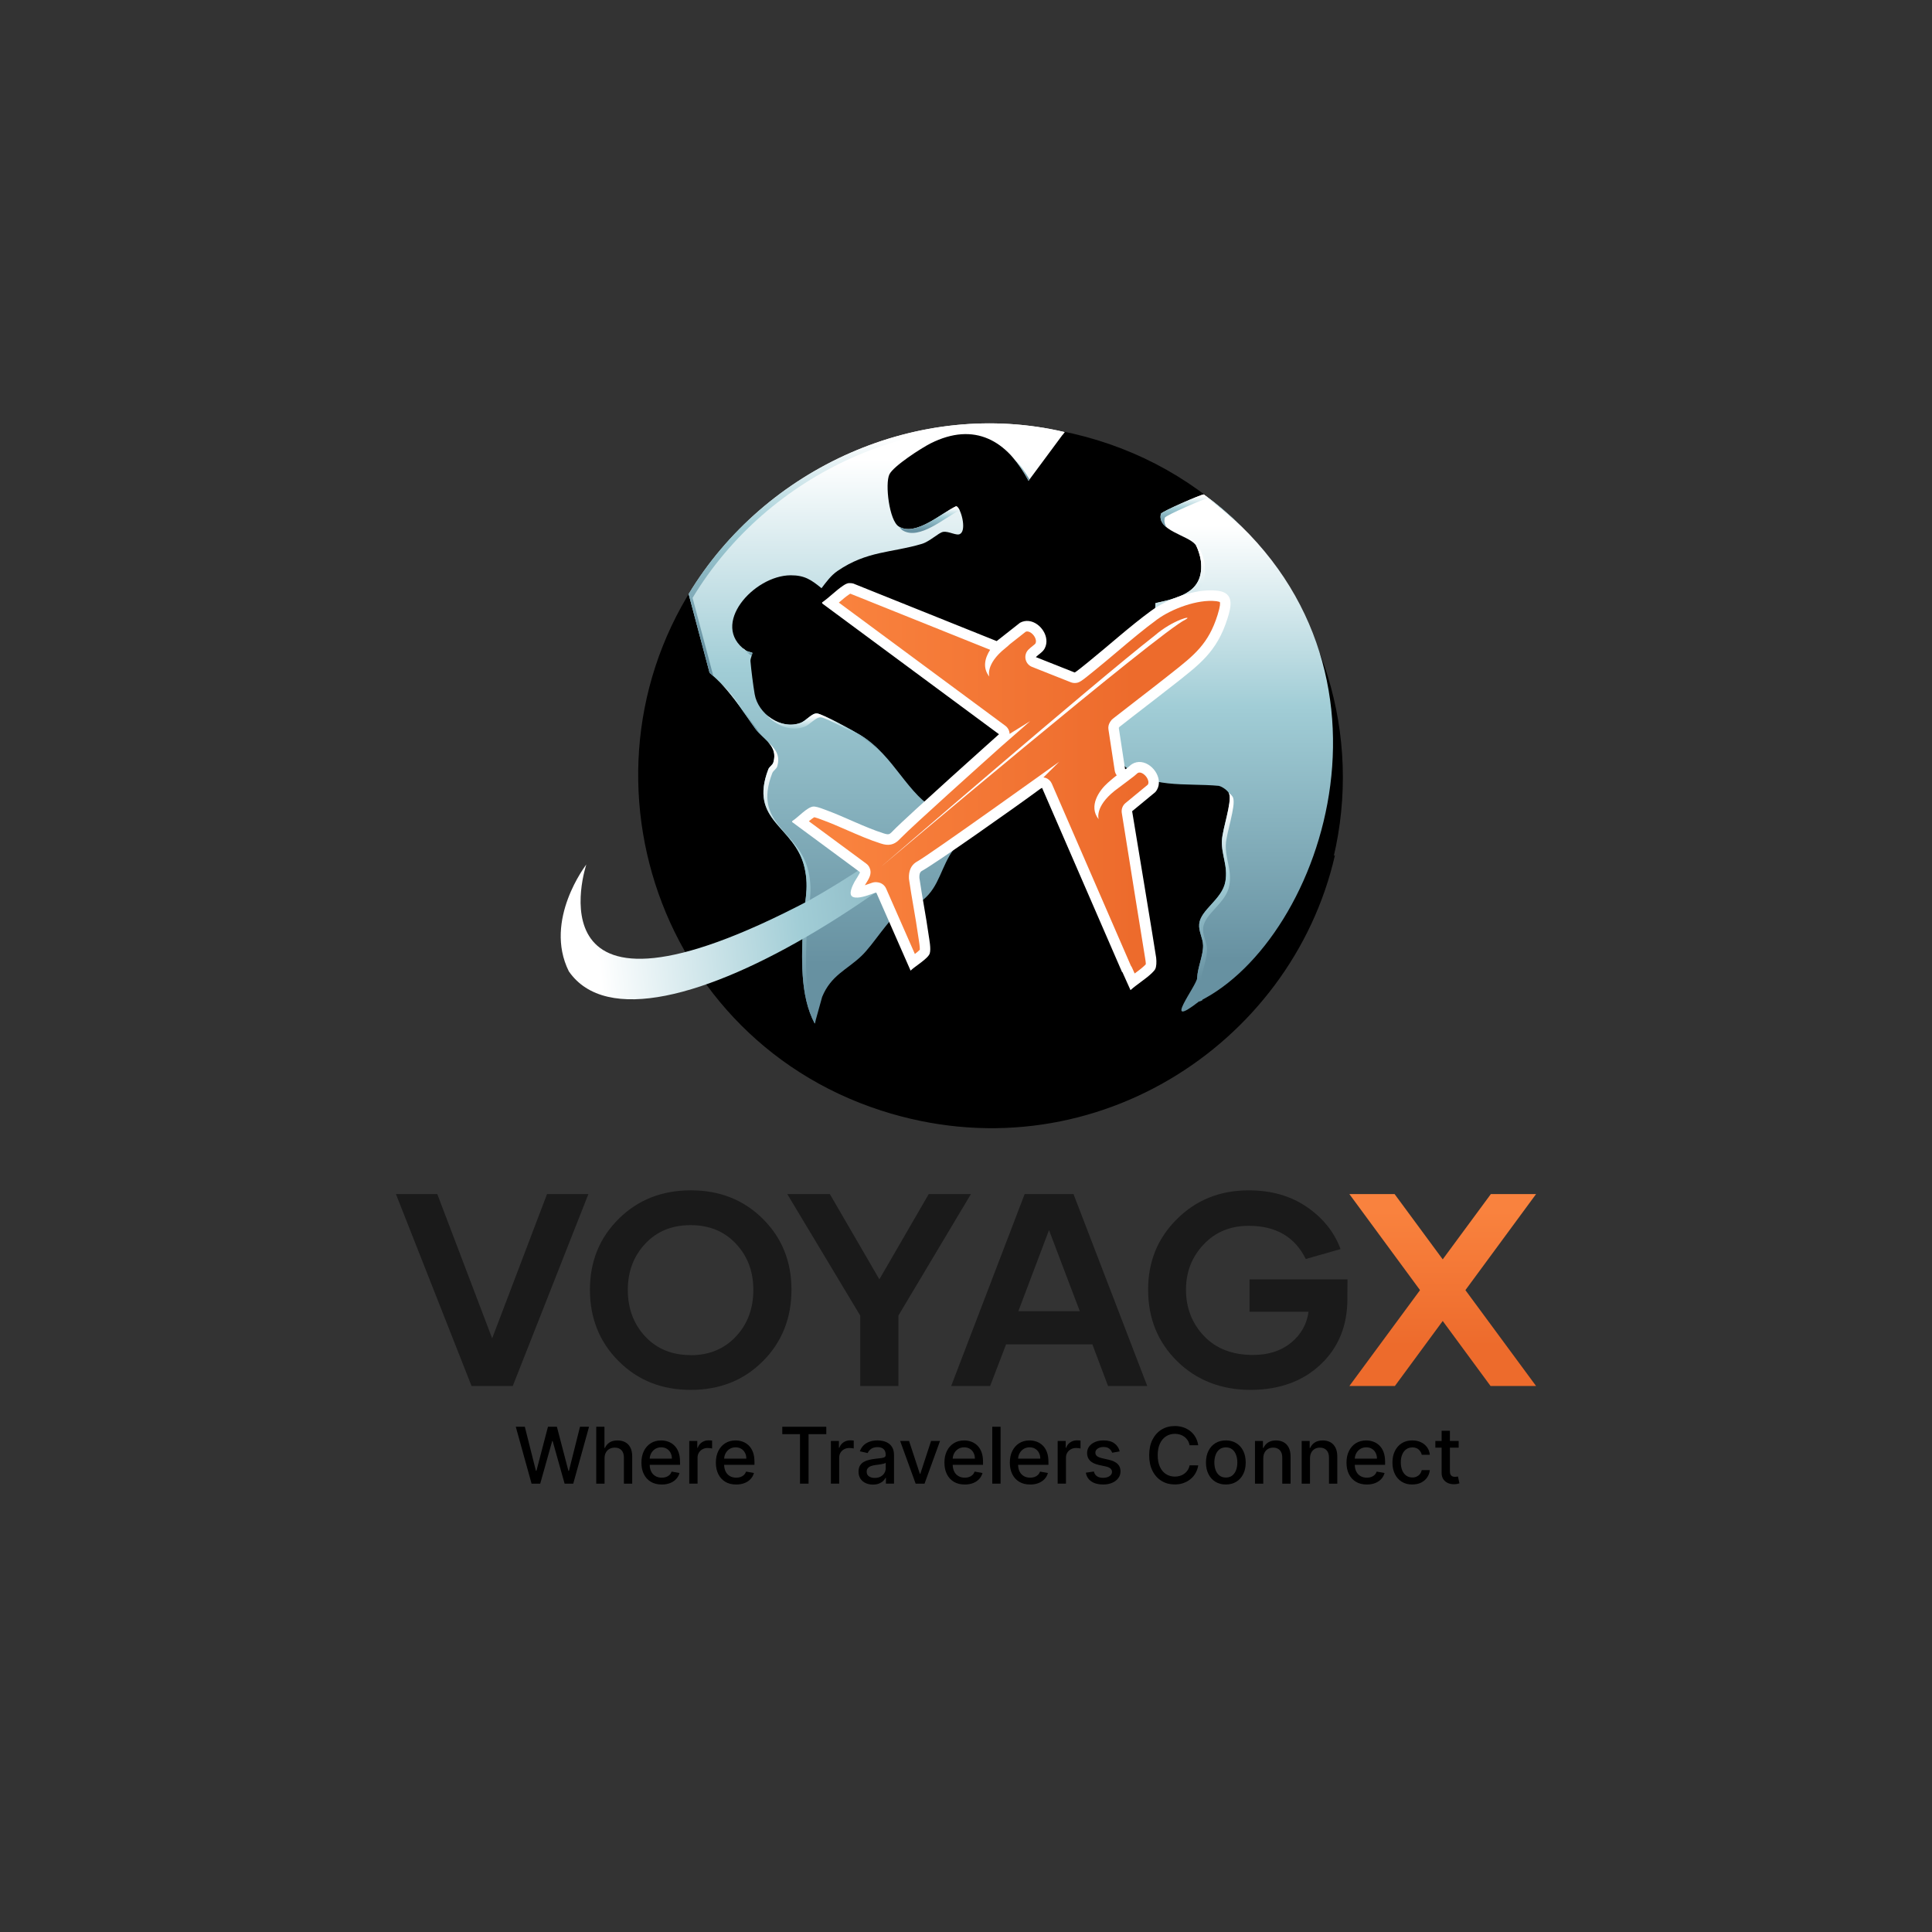
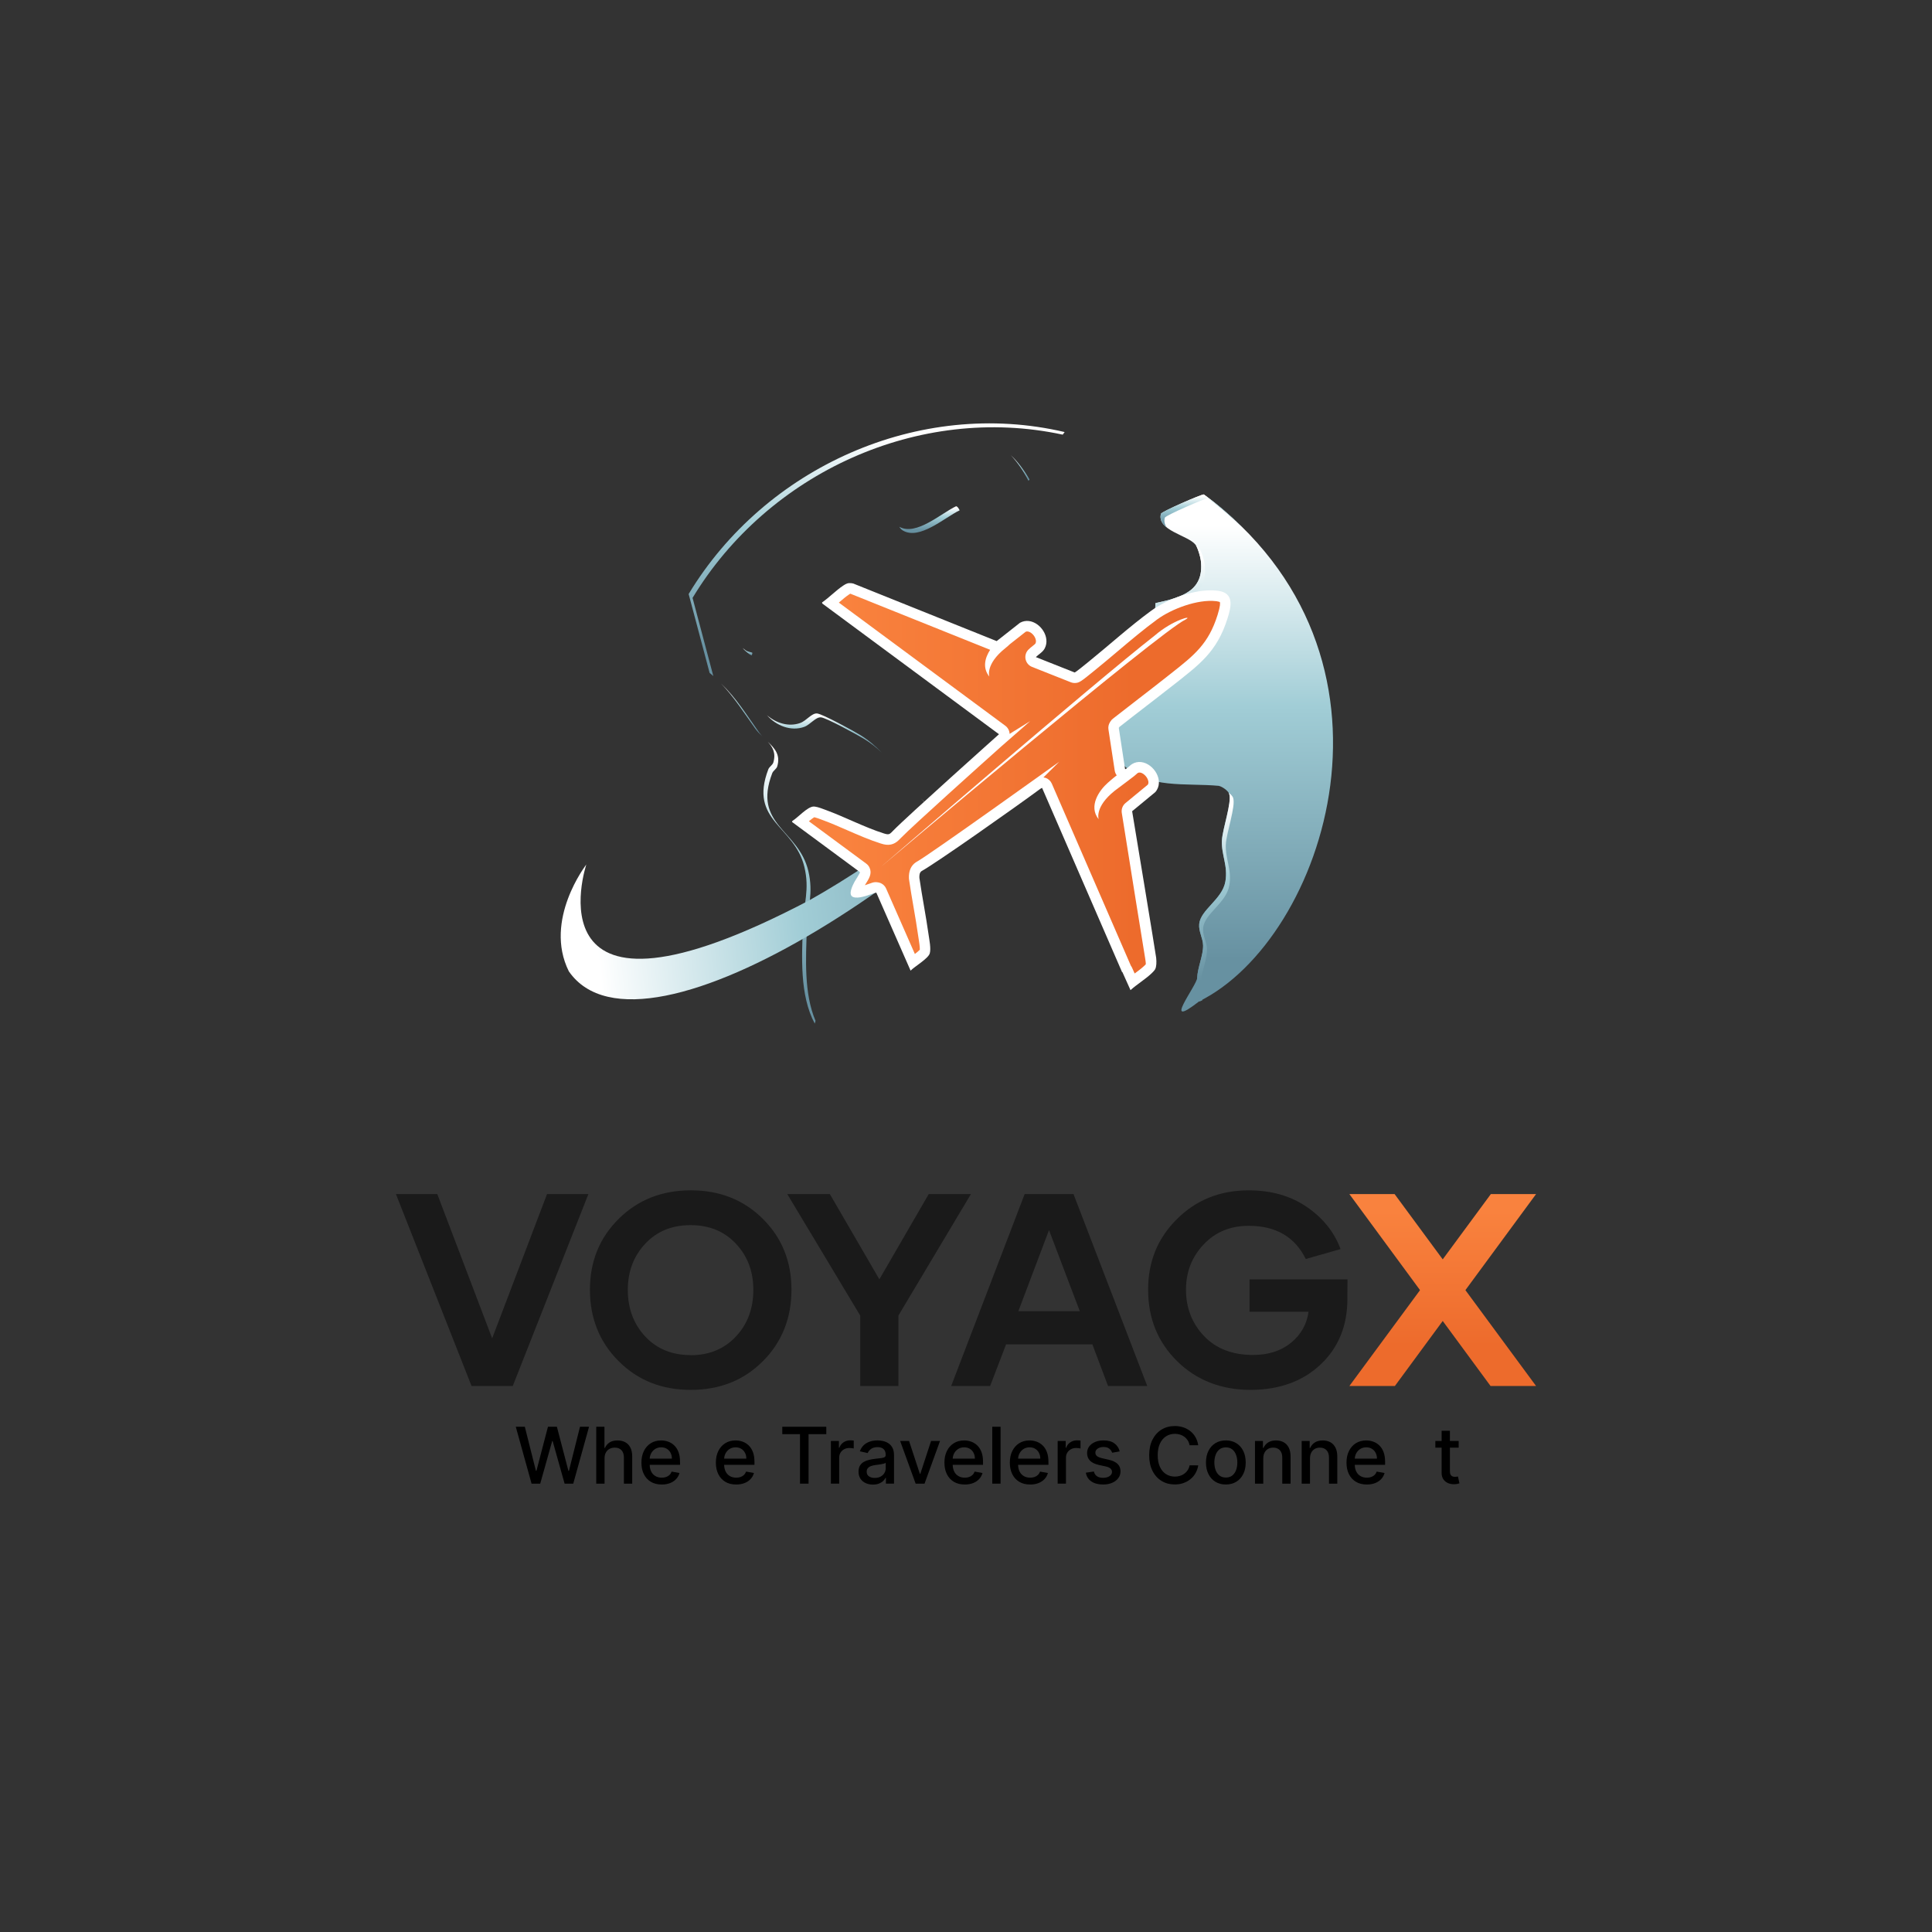
<svg xmlns="http://www.w3.org/2000/svg" xmlns:xlink="http://www.w3.org/1999/xlink" id="Capa_1" viewBox="0 0 1080 1080">
  <rect x="0" y="0" width="1080" height="1080" fill="#333333" stroke="none" />
  <defs id="defs5">
    <linearGradient id="linearGradient52" data-name="Degradado sin nombre 10" x1="683.13" y1="276.39" x2="683.13" y2="565.44" gradientUnits="userSpaceOnUse">
      <stop offset=".06" stop-color="#fff" id="stop50" />
      <stop offset=".41" stop-color="#a1cdd6" id="stop51" />
      <stop offset=".9" stop-color="#6791a1" id="stop52" />
    </linearGradient>
    <style id="style1">      .st0 {        fill: url(#Degradado_sin_nombre_151);      }      .st1 {        fill: url(#Degradado_sin_nombre_1010);      }      .st2 {        fill: #fff;      }      .st3 {        fill: url(#Degradado_sin_nombre_103);      }      .st4 {        fill: url(#Degradado_sin_nombre_102);      }      .st5 {        fill: url(#Degradado_sin_nombre_1011);      }      .st6 {        fill: url(#Degradado_sin_nombre_104);      }      .st7 {        fill: url(#Degradado_sin_nombre_101);      }      .st8 {        fill: url(#Degradado_sin_nombre_105);      }      .st9 {        fill: url(#Degradado_sin_nombre_1013);      }      .st10 {        fill: url(#Degradado_sin_nombre_1012);      }      .st11 {        fill: url(#Degradado_sin_nombre_10);      }      .st12 {        fill: url(#Degradado_sin_nombre_152);      }      .st13 {        fill: url(#Degradado_sin_nombre_106);      }      .st14 {        fill: url(#Degradado_sin_nombre_15);      }      .st15 {        fill: url(#Degradado_sin_nombre_107);      }      .st16 {        fill: url(#Degradado_sin_nombre_108);      }      .st17 {        fill: url(#Degradado_sin_nombre_109);      }    </style>
    <linearGradient id="Degradado_sin_nombre_15" data-name="Degradado sin nombre 15" x1="806.49" y1="667.5" x2="806.49" y2="774.78" gradientUnits="userSpaceOnUse">
      <stop offset=".09" stop-color="#f9823e" id="stop1" />
      <stop offset=".79" stop-color="#ed6b2c" id="stop2" />
    </linearGradient>
    <linearGradient id="Degradado_sin_nombre_151" data-name="Degradado sin nombre 15" x1="806.49" y1="667.5" x2="806.49" y2="774.78" xlink:href="#Degradado_sin_nombre_15" />
    <linearGradient id="Degradado_sin_nombre_10" data-name="Degradado sin nombre 10" x1="683.13" y1="276.39" x2="683.13" y2="565.44" gradientUnits="userSpaceOnUse">
      <stop offset=".06" stop-color="#fff" id="stop3" />
      <stop offset=".41" stop-color="#a1cdd6" id="stop4" />
      <stop offset=".9" stop-color="#6791a1" id="stop5" />
    </linearGradient>
    <linearGradient id="Degradado_sin_nombre_101" data-name="Degradado sin nombre 10" x1="490.04" y1="236.66" x2="490.04" y2="572.18" xlink:href="#Degradado_sin_nombre_10" />
    <linearGradient id="Degradado_sin_nombre_102" data-name="Degradado sin nombre 10" x1="460.86" y1="398.81" x2="460.86" y2="420.75" xlink:href="#Degradado_sin_nombre_10" />
    <linearGradient id="Degradado_sin_nombre_103" data-name="Degradado sin nombre 10" x1="417.85" y1="362.27" x2="417.85" y2="366.34" xlink:href="#Degradado_sin_nombre_10" />
    <linearGradient id="Degradado_sin_nombre_104" data-name="Degradado sin nombre 10" x1="490.04" y1="236.66" x2="490.04" y2="377.91" xlink:href="#Degradado_sin_nombre_10" />
    <linearGradient id="Degradado_sin_nombre_105" data-name="Degradado sin nombre 10" x1="526.62" y1="446.51" x2="526.62" y2="461.37" xlink:href="#Degradado_sin_nombre_10" />
    <linearGradient id="Degradado_sin_nombre_106" data-name="Degradado sin nombre 10" x1="671.92" y1="276.39" x2="671.92" y2="295.37" xlink:href="#Degradado_sin_nombre_10" />
    <linearGradient id="Degradado_sin_nombre_107" data-name="Degradado sin nombre 10" x1="519.58" y1="282.98" x2="519.58" y2="297.93" xlink:href="#Degradado_sin_nombre_10" />
    <linearGradient id="Degradado_sin_nombre_108" data-name="Degradado sin nombre 10" x1="647.38" y1="304.97" x2="647.38" y2="427.97" xlink:href="#Degradado_sin_nombre_10" />
    <linearGradient id="Degradado_sin_nombre_109" data-name="Degradado sin nombre 10" x1="414.59" y1="382.03" x2="414.59" y2="411.63" xlink:href="#Degradado_sin_nombre_10" />
    <linearGradient id="Degradado_sin_nombre_1010" data-name="Degradado sin nombre 10" x1="679.4" y1="443.16" x2="679.4" y2="559.8" xlink:href="#Degradado_sin_nombre_10" />
    <linearGradient id="Degradado_sin_nombre_1011" data-name="Degradado sin nombre 10" x1="441.32" y1="414.55" x2="441.32" y2="572.18" xlink:href="#Degradado_sin_nombre_10" />
    <linearGradient id="Degradado_sin_nombre_1012" data-name="Degradado sin nombre 10" x1="570.3" y1="254.49" x2="570.3" y2="268.78" xlink:href="#linearGradient52" />
    <linearGradient id="Degradado_sin_nombre_1013" data-name="Degradado sin nombre 10" x1="314.07" y1="481.84" x2="642.47" y2="481.84" gradientTransform="translate(-53.89 36.32) rotate(-6.01)" xlink:href="#Degradado_sin_nombre_10" />
    <linearGradient id="Degradado_sin_nombre_152" data-name="Degradado sin nombre 15" x1="452.16" y1="438.04" x2="682.02" y2="438.04" xlink:href="#Degradado_sin_nombre_15" />
  </defs>
  <g id="g50">
-     <ellipse style="fill:#000000;stroke-width:2.533" id="path56" cx="555.055" cy="434.524" rx="195.62" ry="194.416" />
-     <path style="fill:#000000" d="M 657.72,593.71 C 612.11,623.29 553.57,634.02 494.49,614.93 366.61,573.61 320.87,415.47 407.16,311.58 437.61,274.92 486.53,248.01 534.41,244 c 82.47,-6.92 155.41,33.79 189.91,103.8 0.37,-3.86 0.66,-7.75 0.86,-11.66 C 687.92,269.32 615.37,231 533.77,237.85 484.34,242 433.83,269.78 402.4,307.62 313.32,414.87 360.54,578.14 492.56,620.8 608.18,658.16 721.81,584.9 746.23,478.13 714.351,485.436 726.536,525.506 712.171,544.72 696.828,565.24 678.352,581.977 657.71,593.71 Z" id="path5" />
    <g id="g12">
      <path class="st2" d="M328.91,667.5l-42.27,107.28h-23.04l-42.27-107.28h23.12l30.67,80.65,30.67-80.65h23.11Z" id="path6" style="fill:#1a1a1a" />
      <path class="st2" d="M386.11,776.95c-16.16,0-29.55-5.31-40.25-16.01-10.7-10.69-16.08-24.01-16.08-39.95s5.38-29.03,16.08-39.65c10.7-10.63,24.16-15.94,40.32-15.94s29.55,5.31,40.25,15.94c10.69,10.62,16.01,23.86,16.01,39.65s-5.31,29.26-16.01,39.95c-10.7,10.7-24.09,16.01-40.25,16.01h-.07ZM386.04,757.57c10.4,0,18.85-3.52,25.36-10.47,6.51-6.96,9.72-15.63,9.72-26.03s-3.21-18.85-9.72-25.81c-6.51-6.96-14.96-10.4-25.36-10.4s-18.85,3.44-25.36,10.4c-6.51,6.96-9.73,15.56-9.73,25.81s3.22,19.07,9.73,26.03,14.96,10.4,25.36,10.4v.07Z" id="path7" style="fill:#1a1a1a" />
      <path class="st2" d="M542.75,667.5l-40.55,67.93v39.35h-21.32v-39.35l-40.78-67.93h23.79l27.68,47.65,27.6-47.65h23.56Z" id="path8" style="fill:#1a1a1a" />
      <path class="st2" d="M610.65,751.51h-48.25l-8.91,23.27h-21.77l41.07-107.28h27.31l41.22,107.28h-21.92l-8.75-23.27ZM603.61,732.96l-17.21-45.33-17.13,45.33h34.34Z" id="path9" style="fill:#1a1a1a" />
      <path class="st2" d="M753.21,726c0,15.11-5.01,27.38-15.04,36.81-10.03,9.42-23.11,14.14-39.2,14.14s-30.08-5.31-40.92-16.01c-10.85-10.69-16.24-24.01-16.24-39.95s5.38-28.87,16.16-39.57,24.09-16.01,40.02-16.01c12.64,0,23.49,3.07,32.54,9.28,9.05,6.21,15.34,14.07,18.85,23.56l-19.45,5.54c-6.06-12.34-16.68-18.55-31.87-18.55-10.25,0-18.63,3.44-25.21,10.4-6.59,6.96-9.88,15.41-9.88,25.36s3.37,18.85,10.1,25.88c6.74,7.04,15.86,10.55,27.38,10.55,8.68,0,15.79-2.32,21.32-6.88,5.54-4.56,8.75-10.32,9.72-17.28h-32.99v-18.11h54.76l-.07,10.85Z" id="path10" style="fill:#1a1a1a" />
      <path class="st14" d="M779.75,774.78h-25.44l79.08-107.28h25.28l-78.92,107.28Z" id="path11" />
      <path class="st0" d="M754.31,667.5h25.28s79.08,107.28,79.08,107.28h-25.44s-78.92-107.28-78.92-107.28Z" id="path12" />
    </g>
    <g id="g33">
      <path class="st2" d="M297.15,829.37l-8.82-31.8h5.05l6.2,24.62h.29l6.44-24.62h5l6.44,24.64h.29l6.18-24.64h5.06l-8.83,31.8h-4.83l-6.69-23.82h-.25l-6.69,23.82h-4.84Z" id="path13" style="fill:#000000" />
      <path class="st2" d="M337.95,815.21v14.16h-4.64v-31.8h4.58v11.83h.29c.56-1.28,1.41-2.3,2.56-3.06,1.15-.75,2.65-1.13,4.5-1.13,1.63,0,3.07.34,4.29,1.01s2.18,1.67,2.86,3c.68,1.33,1.02,2.99,1.02,4.98v15.17h-4.64v-14.61c0-1.75-.45-3.11-1.35-4.08-.9-.97-2.15-1.45-3.76-1.45-1.1,0-2.08.23-2.94.7s-1.54,1.15-2.03,2.04c-.49.89-.74,1.97-.74,3.24Z" id="path14" style="fill:#000000" />
      <path class="st2" d="M369.9,829.85c-2.35,0-4.37-.5-6.06-1.51-1.69-1.01-3-2.43-3.91-4.27-.92-1.84-1.37-3.99-1.37-6.47s.46-4.6,1.37-6.46,2.2-3.32,3.85-4.36c1.65-1.04,3.58-1.57,5.8-1.57,1.34,0,2.65.22,3.91.67,1.26.45,2.4,1.14,3.4,2.1s1.8,2.19,2.38,3.7c.58,1.52.87,3.36.87,5.52v1.65h-18.96v-3.48h14.41c0-1.22-.25-2.31-.75-3.25-.5-.95-1.19-1.7-2.09-2.24-.9-.55-1.94-.82-3.14-.82-1.3,0-2.44.32-3.41.95-.97.64-1.71,1.46-2.24,2.48s-.78,2.12-.78,3.32v2.72c0,1.59.28,2.95.85,4.07.56,1.12,1.35,1.97,2.37,2.55,1.01.58,2.2.88,3.56.88.88,0,1.68-.13,2.41-.38.72-.25,1.35-.63,1.88-1.14.53-.51.93-1.13,1.21-1.88l4.39.79c-.35,1.29-.98,2.42-1.89,3.39-.91.97-2.04,1.72-3.4,2.25s-2.91.8-4.65.8Z" id="path15" style="fill:#000000" />
-       <path class="st2" d="M385.3,829.37v-23.85h4.49v3.79h.25c.43-1.28,1.2-2.29,2.31-3.04,1.1-.74,2.35-1.11,3.75-1.11.29,0,.63.01,1.03.03s.71.05.94.08v4.44c-.19-.05-.52-.11-.99-.18-.48-.07-.95-.1-1.43-.1-1.1,0-2.07.23-2.93.69-.85.46-1.53,1.1-2.03,1.91-.5.81-.75,1.74-.75,2.77v14.56h-4.64Z" id="path16" style="fill:#000000" />
      <path class="st2" d="M411.51,829.85c-2.35,0-4.37-.5-6.06-1.51-1.69-1.01-3-2.43-3.91-4.27-.92-1.84-1.37-3.99-1.37-6.47s.46-4.6,1.37-6.46,2.2-3.32,3.85-4.36c1.65-1.04,3.58-1.57,5.8-1.57,1.34,0,2.65.22,3.91.67,1.26.45,2.4,1.14,3.4,2.1s1.8,2.19,2.38,3.7c.58,1.52.87,3.36.87,5.52v1.65h-18.96v-3.48h14.41c0-1.22-.25-2.31-.75-3.25-.5-.95-1.19-1.7-2.09-2.24-.9-.55-1.94-.82-3.14-.82-1.3,0-2.44.32-3.41.95-.97.64-1.71,1.46-2.24,2.48s-.78,2.12-.78,3.32v2.72c0,1.59.28,2.95.85,4.07.56,1.12,1.35,1.97,2.37,2.55,1.01.58,2.2.88,3.56.88.88,0,1.68-.13,2.41-.38.72-.25,1.35-.63,1.88-1.14.53-.51.93-1.13,1.21-1.88l4.39.79c-.35,1.29-.98,2.42-1.89,3.39-.91.97-2.04,1.72-3.4,2.25s-2.91.8-4.65.8Z" id="path17" style="fill:#000000" />
      <path class="st2" d="M437.3,801.7v-4.13h24.61v4.13h-9.92v27.67h-4.78v-27.67h-9.91Z" id="path18" style="fill:#000000" />
      <path class="st2" d="M464.47,829.37v-23.85h4.49v3.79h.25c.43-1.28,1.2-2.29,2.31-3.04,1.1-.74,2.35-1.11,3.75-1.11.29,0,.63.01,1.03.03s.71.05.94.08v4.44c-.19-.05-.52-.11-.99-.18-.48-.07-.95-.1-1.43-.1-1.1,0-2.07.23-2.93.69-.85.46-1.53,1.1-2.03,1.91-.5.81-.75,1.74-.75,2.77v14.56h-4.64Z" id="path19" style="fill:#000000" />
      <path class="st2" d="M487.99,829.9c-1.51,0-2.88-.28-4.1-.85-1.22-.56-2.19-1.38-2.9-2.46-.71-1.08-1.06-2.4-1.06-3.96,0-1.35.26-2.45.78-3.32.52-.87,1.22-1.56,2.1-2.07.88-.51,1.86-.89,2.95-1.15s2.19-.46,3.32-.59c1.43-.17,2.59-.3,3.48-.41.89-.11,1.54-.29,1.94-.54.4-.25.61-.65.61-1.21v-.11c0-1.36-.38-2.41-1.14-3.15s-1.89-1.12-3.39-1.12-2.79.34-3.69,1.03c-.9.69-1.51,1.45-1.86,2.29l-4.36-.99c.52-1.45,1.28-2.62,2.27-3.52s2.15-1.55,3.46-1.96c1.3-.41,2.68-.61,4.11-.61.95,0,1.96.11,3.04.33,1.07.22,2.08.63,3.01,1.22.94.59,1.71,1.43,2.31,2.52.6,1.09.9,2.51.9,4.25v15.84h-4.53v-3.26h-.19c-.3.6-.75,1.19-1.35,1.77-.6.58-1.37,1.06-2.31,1.44-.94.38-2.07.58-3.38.58ZM489,826.17c1.28,0,2.38-.25,3.3-.76s1.62-1.17,2.1-2c.48-.82.72-1.71.72-2.65v-3.07c-.17.17-.48.32-.96.46s-1.01.26-1.61.36c-.6.1-1.19.19-1.75.26-.57.08-1.05.14-1.43.19-.9.11-1.72.31-2.46.57-.74.27-1.33.66-1.77,1.16-.44.5-.66,1.17-.66,2,0,1.15.42,2.02,1.27,2.6s1.93.88,3.25.88Z" id="path20" style="fill:#000000" />
      <path class="st2" d="M525.47,805.52l-8.65,23.85h-4.97l-8.66-23.85h4.98l6.04,18.35h.25l6.02-18.35h4.98Z" id="path21" style="fill:#000000" />
      <path class="st2" d="M539.28,829.85c-2.35,0-4.37-.5-6.06-1.51-1.69-1.01-3-2.43-3.91-4.27-.92-1.84-1.37-3.99-1.37-6.47s.46-4.6,1.37-6.46,2.2-3.32,3.85-4.36c1.65-1.04,3.58-1.57,5.8-1.57,1.34,0,2.65.22,3.91.67,1.26.45,2.4,1.14,3.4,2.1s1.8,2.19,2.38,3.7c.58,1.52.87,3.36.87,5.52v1.65h-18.96v-3.48h14.41c0-1.22-.25-2.31-.75-3.25-.5-.95-1.19-1.7-2.09-2.24-.9-.55-1.94-.82-3.14-.82-1.3,0-2.44.32-3.41.95-.97.64-1.71,1.46-2.24,2.48s-.78,2.12-.78,3.32v2.72c0,1.59.28,2.95.85,4.07.56,1.12,1.35,1.97,2.37,2.55,1.01.58,2.2.88,3.56.88.88,0,1.68-.13,2.41-.38.72-.25,1.35-.63,1.88-1.14.53-.51.93-1.13,1.21-1.88l4.39.79c-.35,1.29-.98,2.42-1.89,3.39-.91.97-2.04,1.72-3.4,2.25s-2.91.8-4.65.8Z" id="path22" style="fill:#000000" />
      <path class="st2" d="M559.32,797.57v31.8h-4.64v-31.8h4.64Z" id="path23" style="fill:#000000" />
      <path class="st2" d="M575.84,829.85c-2.35,0-4.37-.5-6.06-1.51-1.69-1.01-3-2.43-3.91-4.27-.92-1.84-1.37-3.99-1.37-6.47s.46-4.6,1.37-6.46,2.2-3.32,3.85-4.36c1.65-1.04,3.58-1.57,5.8-1.57,1.34,0,2.65.22,3.91.67,1.26.45,2.4,1.14,3.4,2.1s1.8,2.19,2.38,3.7c.58,1.52.87,3.36.87,5.52v1.65h-18.96v-3.48h14.41c0-1.22-.25-2.31-.75-3.25-.5-.95-1.19-1.7-2.09-2.24-.9-.55-1.94-.82-3.14-.82-1.3,0-2.44.32-3.41.95-.97.64-1.71,1.46-2.24,2.48s-.78,2.12-.78,3.32v2.72c0,1.59.28,2.95.85,4.07.56,1.12,1.35,1.97,2.37,2.55,1.01.58,2.2.88,3.56.88.88,0,1.68-.13,2.41-.38.72-.25,1.35-.63,1.88-1.14.53-.51.93-1.13,1.21-1.88l4.39.79c-.35,1.29-.98,2.42-1.89,3.39-.91.97-2.04,1.72-3.4,2.25s-2.91.8-4.65.8Z" id="path24" style="fill:#000000" />
      <path class="st2" d="M591.24,829.37v-23.85h4.49v3.79h.25c.43-1.28,1.2-2.29,2.31-3.04,1.1-.74,2.35-1.11,3.75-1.11.29,0,.63.01,1.03.03s.71.05.94.08v4.44c-.19-.05-.52-.11-.99-.18-.48-.07-.95-.1-1.43-.1-1.1,0-2.07.23-2.93.69-.85.46-1.53,1.1-2.03,1.91-.5.81-.75,1.74-.75,2.77v14.56h-4.64Z" id="path25" style="fill:#000000" />
      <path class="st2" d="M625.91,811.34l-4.21.75c-.18-.54-.45-1.05-.83-1.54s-.89-.88-1.53-1.2-1.44-.47-2.41-.47c-1.32,0-2.41.29-3.29.88s-1.32,1.34-1.32,2.26c0,.8.29,1.44.88,1.93s1.54.88,2.86,1.2l3.79.87c2.19.51,3.83,1.29,4.91,2.34,1.08,1.06,1.61,2.43,1.61,4.11,0,1.43-.41,2.7-1.23,3.81-.82,1.11-1.97,1.99-3.43,2.62s-3.16.95-5.08.95c-2.67,0-4.85-.57-6.54-1.72-1.69-1.14-2.72-2.77-3.1-4.88l4.49-.68c.28,1.17.85,2.05,1.72,2.65.87.6,2,.89,3.4.89,1.52,0,2.74-.32,3.65-.95.91-.64,1.37-1.42,1.37-2.34,0-.75-.28-1.37-.83-1.88-.55-.51-1.4-.89-2.54-1.15l-4.04-.89c-2.23-.51-3.87-1.31-4.93-2.42-1.06-1.11-1.59-2.51-1.59-4.21,0-1.41.39-2.64,1.18-3.7.79-1.06,1.87-1.88,3.26-2.48,1.39-.6,2.98-.89,4.77-.89,2.58,0,4.61.56,6.09,1.67s2.46,2.6,2.93,4.46Z" id="path26" style="fill:#000000" />
      <path class="st2" d="M669.83,807.91h-4.84c-.19-1.04-.53-1.95-1.04-2.73-.51-.79-1.13-1.45-1.86-2-.73-.55-1.55-.96-2.46-1.24-.91-.28-1.87-.42-2.88-.42-1.83,0-3.47.46-4.91,1.38-1.44.92-2.58,2.27-3.42,4.05-.83,1.78-1.25,3.95-1.25,6.52s.42,4.77,1.25,6.55c.83,1.78,1.97,3.13,3.42,4.04,1.45.91,3.08,1.37,4.89,1.37,1,0,1.96-.14,2.87-.41.91-.27,1.73-.68,2.46-1.22.73-.54,1.36-1.2,1.87-1.98.51-.78.87-1.68,1.06-2.69l4.84.02c-.26,1.56-.76,3-1.5,4.31-.74,1.31-1.69,2.44-2.84,3.38-1.15.95-2.47,1.68-3.95,2.2s-3.09.78-4.84.78c-2.75,0-5.21-.65-7.36-1.96-2.15-1.31-3.85-3.19-5.08-5.63-1.24-2.44-1.86-5.36-1.86-8.74s.62-6.31,1.86-8.75,2.94-4.31,5.09-5.62c2.15-1.31,4.6-1.96,7.34-1.96,1.69,0,3.26.24,4.73.72,1.46.48,2.78,1.18,3.95,2.11s2.14,2.05,2.9,3.38c.77,1.33,1.28,2.85,1.55,4.56Z" id="path27" style="fill:#000000" />
      <path class="st2" d="M685.25,829.85c-2.24,0-4.19-.51-5.85-1.54-1.67-1.02-2.96-2.46-3.88-4.3-.92-1.84-1.38-4-1.38-6.46s.46-4.64,1.38-6.49c.92-1.85,2.21-3.29,3.88-4.32,1.67-1.03,3.62-1.54,5.85-1.54s4.19.51,5.85,1.54c1.67,1.02,2.96,2.46,3.88,4.32.92,1.85,1.38,4.02,1.38,6.49s-.46,4.62-1.38,6.46c-.92,1.84-2.22,3.28-3.88,4.3-1.67,1.02-3.62,1.54-5.85,1.54ZM685.27,825.95c1.45,0,2.65-.38,3.6-1.15.95-.77,1.66-1.79,2.12-3.06.46-1.27.69-2.68.69-4.21s-.23-2.92-.69-4.2c-.46-1.28-1.17-2.31-2.12-3.08-.95-.78-2.15-1.17-3.6-1.17s-2.67.39-3.62,1.17c-.96.78-1.67,1.8-2.13,3.08-.46,1.28-.69,2.68-.69,4.2s.23,2.93.69,4.21c.46,1.27,1.17,2.29,2.13,3.06.96.77,2.17,1.15,3.62,1.15Z" id="path28" style="fill:#000000" />
      <path class="st2" d="M706.18,815.21v14.16h-4.64v-23.85h4.46v3.88h.29c.55-1.26,1.41-2.28,2.58-3.04,1.17-.77,2.66-1.15,4.45-1.15,1.62,0,3.05.34,4.27,1.02,1.22.68,2.17,1.68,2.84,3.02.67,1.34,1.01,2.99,1.01,4.95v15.17h-4.64v-14.61c0-1.73-.45-3.08-1.35-4.06-.9-.98-2.14-1.47-3.71-1.47-1.08,0-2.03.23-2.86.7-.83.47-1.49,1.15-1.97,2.04-.48.89-.72,1.97-.72,3.24Z" id="path29" style="fill:#000000" />
      <path class="st2" d="M732.29,815.21v14.16h-4.64v-23.85h4.46v3.88h.29c.55-1.26,1.41-2.28,2.58-3.04,1.17-.77,2.66-1.15,4.45-1.15,1.62,0,3.05.34,4.27,1.02,1.22.68,2.17,1.68,2.84,3.02.67,1.34,1.01,2.99,1.01,4.95v15.17h-4.64v-14.61c0-1.73-.45-3.08-1.35-4.06-.9-.98-2.14-1.47-3.71-1.47-1.08,0-2.03.23-2.86.7-.83.47-1.49,1.15-1.97,2.04-.48.89-.72,1.97-.72,3.24Z" id="path30" style="fill:#000000" />
      <path class="st2" d="M764.04,829.85c-2.35,0-4.37-.5-6.06-1.51-1.69-1.01-3-2.43-3.91-4.27-.92-1.84-1.37-3.99-1.37-6.47s.46-4.6,1.37-6.46,2.2-3.32,3.85-4.36c1.65-1.04,3.58-1.57,5.8-1.57,1.34,0,2.65.22,3.91.67,1.26.45,2.4,1.14,3.4,2.1s1.8,2.19,2.38,3.7c.58,1.52.87,3.36.87,5.52v1.65h-18.96v-3.48h14.41c0-1.22-.25-2.31-.75-3.25-.5-.95-1.19-1.7-2.09-2.24-.9-.55-1.94-.82-3.14-.82-1.3,0-2.44.32-3.41.95-.97.64-1.71,1.46-2.24,2.48s-.78,2.12-.78,3.32v2.72c0,1.59.28,2.95.85,4.07.56,1.12,1.35,1.97,2.37,2.55,1.01.58,2.2.88,3.56.88.88,0,1.68-.13,2.41-.38.72-.25,1.35-.63,1.88-1.14.53-.51.93-1.13,1.21-1.88l4.39.79c-.35,1.29-.98,2.42-1.89,3.39-.91.97-2.04,1.72-3.4,2.25s-2.91.8-4.65.8Z" id="path31" style="fill:#000000" />
-       <path class="st2" d="M789.49,829.85c-2.31,0-4.29-.53-5.95-1.58s-2.94-2.5-3.83-4.35c-.89-1.85-1.33-3.97-1.33-6.37s.46-4.56,1.37-6.42c.91-1.86,2.19-3.31,3.85-4.36,1.66-1.04,3.61-1.57,5.85-1.57,1.81,0,3.43.33,4.84,1s2.56,1.6,3.44,2.8c.88,1.2,1.39,2.6,1.56,4.21h-4.52c-.25-1.12-.82-2.08-1.7-2.89s-2.07-1.21-3.55-1.21c-1.29,0-2.42.34-3.39,1.02-.97.68-1.72,1.64-2.26,2.89s-.81,2.72-.81,4.42.26,3.24.79,4.5c.53,1.26,1.28,2.24,2.24,2.93.97.69,2.11,1.04,3.42,1.04.88,0,1.68-.16,2.4-.49s1.33-.79,1.82-1.41c.49-.61.84-1.35,1.03-2.21h4.52c-.17,1.54-.67,2.92-1.51,4.13s-1.96,2.16-3.36,2.86-3.05,1.04-4.93,1.04Z" id="path32" style="fill:#000000" />
      <path class="st2" d="M815.4,805.52v3.73h-13.03v-3.73h13.03ZM805.87,799.81h4.64v22.56c0,.9.13,1.58.4,2.03.27.45.62.76,1.05.92.43.16.9.24,1.41.24.37,0,.7-.03.98-.08.28-.05.5-.09.65-.12l.84,3.83c-.27.1-.65.21-1.15.32-.5.11-1.12.17-1.86.18-1.22.02-2.36-.2-3.42-.65-1.06-.46-1.91-1.16-2.56-2.11s-.98-2.15-.98-3.59v-23.52Z" id="path33" style="fill:#000000" />
    </g>
    <path class="st11" d="M670.37,559.73c-21.63,16.9-1.34-8.69-1.14-13.1.26-5.92,3.43-12.62,3.31-18.14-.09-4.13-2.59-7.78-2.16-12.01.81-7.99,12.85-13.75,14.61-23.6,1.59-8.92-2.3-14.87-1.92-23.03.31-6.52,5.61-21.18,4.09-26.01-.57-1.81-3.94-4.14-5.87-4.55-18.6-1.73-39.32,1.94-53.56-11.84-7.16-6.93-6.84-10.81-6.45-20.25.22-5.26,2.02-22.3,3.96-26.48.6-1.3,4.42-3.3,6.12-5.39,8.64-10.69,14.12-24.7,14.58-38.2,14.62-3.13,27.34-6.78,25.34-23.73-.26-2.19-1.72-7.29-3.04-8.96-4.18-5.27-21.73-7.91-19.25-17.24.32-1.22,22.65-10.93,23.97-10.81,121.94,90.08,67.4,248.87-2.58,283.34Z" id="path34" />
-     <path class="st7" d="M595.13,241.51l-20.19,27.27c-11.73-22.51-30.17-33.27-54.75-20.92-5.08,2.55-20.81,12.68-23.03,17.35-2.51,5.29-.08,25.9,5.29,29.13,9.44,5.69,23.65-7.45,32.04-11.36,2.59.56,6.01,13.2,2.31,15.4-1.73,1.49-6.45-1.62-9.62-1.05-2.52.45-7.33,5.35-11.92,6.72-16.86,5.04-30.54,3.79-47.09,15.12-3.69,2.52-6.27,6.17-8.94,9.64-5.75-4.67-9.38-7.24-17.25-7.22-20.61.06-45.38,27.74-25.12,42,1.07.75,3.53,1.12,3.64,1.28.33.45-1.12,3.19-.99,4.74.42,4.92,1.52,13.6,2.35,18.42,1.88,10.98,14.56,20,25.44,16.13,3.5-1.24,6.46-5.64,9.48-5.34,3.03.3,20.45,9.82,24.09,12.05,19.8,12.18,25.22,32.7,44.74,43.66,1.92,1.08,4.65,1.19,7.25,2.57,13.31,7.08,2.88,12.71-1.9,20.9-6.14,10.51-7.2,21.22-19.12,27.81-2.45,1.35-5.3,1.41-7.85,3.06-7.44,4.8-15.54,18.95-22.48,25.55-8.24,7.84-16.91,10.71-21.92,22.83l-4.15,14.93c-8.5-15.89-7.22-37.26-6.61-55.15.41-11.92,3.83-19.68.82-32.38-5.5-23.12-31.24-25.59-20.16-54.63.54-1.41,2.37-2.36,2.78-3.75,2.86-9.53-5.73-12.89-10.06-18.94-8.04-11.23-14.32-21.91-25.56-31.2l-11.71-44.07c42.7-70.72,128.68-109.68,210.18-90.54Z" id="path35" />
    <g id="g46">
      <path class="st4" d="M449.49,406.35c3.5-1.24,6.46-5.64,9.48-5.34,3.03.3,20.45,9.82,24.09,12.05,3.75,2.3,6.97,4.91,9.88,7.69-3.47-3.6-7.36-6.97-12.07-9.87-3.64-2.24-21.06-11.75-24.09-12.05-3.02-.3-5.98,4.1-9.48,5.34-6.42,2.28-13.45.08-18.53-4.35,5.1,5.84,13.32,9.16,20.72,6.54Z" id="path36" />
      <path class="st3" d="M419.05,365.78c.31.22.74.4,1.2.56.23-.71.4-1.28.26-1.47-.11-.16-2.57-.52-3.64-1.28-.61-.43-1.18-.88-1.72-1.33,1.05,1.24,2.34,2.42,3.9,3.52Z" id="path37" />
      <path class="st6" d="M387.14,334.24c42.13-69.78,126.4-108.63,206.92-91.27l1.08-1.45c-81.5-19.14-167.48,19.82-210.18,90.54l11.71,44.07c.71.59,1.4,1.18,2.08,1.78l-11.6-43.67Z" id="path38" />
      <path class="st8" d="M527.8,456.72c1.92,1.08,4.65,1.19,7.25,2.57,1.32.7,2.41,1.39,3.29,2.07-.98-1.38-2.71-2.79-5.47-4.26-2.6-1.38-5.33-1.49-7.25-2.57-4.11-2.31-7.59-5.04-10.72-8.03,3.68,3.84,7.81,7.35,12.9,10.21Z" id="path39" />
      <path class="st13" d="M652.24,294.89c-1.15-1.56-1.66-3.35-1.09-5.51.32-1.22,22.65-10.93,23.97-10.81,7.01,5,13.69,10.64,19.97,16.8-6.91-7-14.33-13.4-22.15-18.98-1.32-.13-23.65,9.59-23.97,10.81-.86,3.24.7,5.68,3.27,7.69Z" id="path40" />
      <path class="st15" d="M534.49,282.98c-8.31,3.87-22.34,16.8-31.78,11.5.59.92,1.23,1.63,1.92,2.04,9.36,5.64,23.4-7.21,31.82-11.25-.62-1.28-1.31-2.16-1.95-2.29Z" id="path41" />
      <path class="st16" d="M623.46,409.39c.22-5.26,2.02-22.3,3.96-26.48.6-1.3,4.42-3.3,6.12-5.39,8.64-10.68,14.12-24.7,14.58-38.2,14.62-3.13,27.34-6.78,25.34-23.73-.26-2.19-1.72-7.29-3.04-8.96-.46-.58-1.09-1.13-1.83-1.66,1.22,2.03,2.45,6.44,2.69,8.44,2.01,16.95-10.72,20.6-25.34,23.73-.45,13.5-5.94,27.52-14.58,38.2-1.69,2.09-5.51,4.09-6.12,5.39-1.94,4.18-3.74,21.22-3.96,26.48-.39,9.44-.72,13.32,6.45,20.25.18.18.38.34.56.52-5.47-5.94-5.19-9.93-4.83-18.58Z" id="path42" />
      <path class="st17" d="M424.4,409.51c-6.99-9.76-12.65-19.1-21.38-27.47,7.53,7.8,12.81,16.37,19.2,25.29,1.12,1.56,2.52,2.95,3.94,4.3-.63-.68-1.23-1.38-1.76-2.12Z" id="path43" />
      <path class="st1" d="M671.41,548.81c.26-5.92,3.43-12.62,3.31-18.14-.09-4.13-2.59-7.78-2.16-12.01.81-7.99,12.85-13.75,14.61-23.6,1.59-8.92-2.3-14.87-1.92-23.03.31-6.52,5.61-21.18,4.09-26.01-.29-.93-1.32-1.99-2.51-2.86.14.23.25.46.32.67,1.52,4.83-3.78,19.5-4.09,26.01-.38,8.16,3.51,14.11,1.92,23.03-1.76,9.85-13.8,15.61-14.61,23.6-.43,4.23,2.08,7.88,2.16,12.01.12,5.52-3.05,12.22-3.31,18.14-.2,4.41.47,8.76,1.14,13.1.03.2.66,0,1.77-.57-.5-3.43-.88-6.87-.73-10.35Z" id="path44" />
      <path class="st5" d="M451.03,519.22c.41-11.92,3.83-19.68.82-32.38-5.5-23.12-31.24-25.59-20.16-54.63.54-1.41,2.37-2.36,2.78-3.75,1.99-6.62-1.55-10.26-5.35-13.9,2.8,3.01,4.76,6.41,3.16,11.72-.42,1.39-2.24,2.34-2.78,3.75-11.08,29.05,14.66,31.51,20.16,54.63,3.02,12.7-.41,20.46-.82,32.38-.61,17.9-1.9,39.26,6.61,55.15l.43-1.54c-6.54-15.4-5.41-34.89-4.85-51.43Z" id="path45" />
      <path class="st10" d="m 565.09,254.49 c 3.68,3.94 6.97,8.76 9.85,14.29 l 0.56,-0.76 c -3.06,-5.32 -6.53,-9.89 -10.41,-13.53 z" id="path46" />
    </g>
    <path class="st9" d="M327.76,483.26s-34.8,103.88,124.74,19.97c42.25-23.7,98.82-65.57,174.55-135.17-81.96,111.86-267.78,234.64-309.07,174.92-14.3-28.75,9.78-59.71,9.78-59.71Z" id="path47" />
    <path class="st2" d="M655.53,383.25c14.81-11.73,24.73-18.59,30.72-37.74,2.03-6.48,3.75-13.96-5.16-15.22-.25-.04-.5-.07-.76-.1-11.79-1.33-27.68,4.54-36.98,11.34-11.74,8.59-23.35,19.12-34.74,28.33-.99.8-7.38,6.05-7.88,6.06l-21.69-8.6c1.65-1.64,3.88-2.75,4.99-4.91,3.24-6.28-2.39-14.52-8.93-15.26-1.62-.18-3.3.1-4.91.98l-13.03,10.25-80.21-32.2c-.4-.08-.76-.14-1.1-.18-1.79-.2-2.77.2-4.52,1.37-4.01,2.67-7.75,6.61-11.77,9.38l.06.58,98.82,73.11s-51.54,46.06-59.06,53.81c-1.53,1.58-2.06,2.24-3.49,2.08-.49-.05-1.08-.21-1.85-.45-10.6-3.36-21.61-9.13-32.2-13.02-1.6-.59-4.45-1.75-6.36-1.97-.28-.03-.53-.04-.76-.03-3.48.2-8.75,6.23-11.79,8.06l-.18.56,37.93,28.01c.24.53-2.48,4.46-2.94,5.33-1.01,1.92-3.84,7.27-.98,8.55.41.18.87.3,1.37.35,3.38.38,8.52-1.81,11.32-2.71l.46.06,19.12,43.52c2.27-2.35,9.87-6.72,10.72-9.67.77-2.65-.26-7.58-.66-10.43-1.49-10.6-3.61-21.13-5.14-31.73-.06-1.38,0-3,1.26-3.84,7.82-4.27,52.01-35.38,66.33-45.96l.98-.56,44.73,103.03.16-.06,4.55,10.12c3.62-3.27,8.26-6.06,11.77-9.37.59-.56,1.67-1.66,2.02-2.34.73-1.42.81-4.03.56-6.33-.24-2.29-13.44-81.97-13.44-81.97l12.97-10.7c5.31-6.2-.87-15.98-7.95-16.78-1.7-.19-3.46.13-5.12,1.15-1.08.66-2.22,2.03-3.26,2.59-.17.09-.23.22-.43.2-.05,0-.1-.02-.16-.04l-3.51-23.02.32-.5c9.86-7.77,19.92-15.35,29.76-23.13Z" id="path48" />
    <path class="st12" d="M619.63,407.78l3.51,23.02c.15.97.55,1.86,1.12,2.63-2.04,1.53-4.99,4.16-4.99,4.16-4.69,4.12-11.03,13.04-5.11,20.38,0,0-2.44-6.86,9-15.96.67-.53,10.27-7.66,10.81-8.15.01,0,.02-.02.03-.03.44-.35.84-.71,1.2-1.03.25-.23.5-.47.7-.62.45-.28.87-.38,1.37-.32,1.64.18,3.6,1.95,4.38,3.93.6,1.52.28,2.4-.02,2.85l-12.48,10.29c-1.61,1.33-2.39,3.4-2.07,5.46,3.19,20.37,12.96,80.64,13.04,81.14.17,1.04.44,2.71.38,3.51-.19.22-.48.51-.78.8-1.54,1.46-3.43,2.86-5.44,4.35l-1.45-3.23c-.18-.4-.4-.77-.66-1.11l-44.2-101.79c-.67-1.53-1.95-2.71-3.54-3.24-.37-.12-.75-.2-1.14-.25l8.87-8.77s-72.57,52.05-79.74,55.96c-.17.09-.33.19-.48.29-2.72,1.84-4.01,4.86-3.84,8.97,0,.2.03.4.06.59.75,5.19,1.65,10.42,2.52,15.47.92,5.33,1.86,10.84,2.62,16.24.07.51.16,1.09.26,1.7.22,1.4.71,4.51.62,5.9-.55.61-1.66,1.51-2.76,2.36l-16.07-36.57c-.84-1.91-2.62-3.23-4.68-3.48l-.46-.06s-.03,0-.05,0c-.83-.09-1.67-.01-2.46.24-.59.19-1.27.43-2.02.69-.58.21-1.37.49-2.22.76.05-.07.09-.15.14-.22,2.31-3.64,3.97-6.27,2.52-9.53-.41-.93-1.06-1.74-1.88-2.34l-32.07-23.68c1.1-.92,2.32-1.88,3.07-2.26,1.02.22,2.84.91,3.77,1.26l.86.32c4.42,1.62,8.87,3.56,13.59,5.62,6.17,2.69,12.56,5.48,18.87,7.48,1.21.39,2.1.59,2.97.69,4.22.48,6.56-1.95,8.11-3.56l.27-.28c6.27-6.48,44.99-41.2,55.88-50.95l16.33-14.29-11.51,7.13s0-.05,0-.07c-.08-1.77-.96-3.41-2.38-4.47l-93.07-68.85.21-.18c1.92-1.65,3.73-3.21,5.51-4.39.31-.21.52-.34.65-.41.02,0,.05,0,.07,0l78.14,31.37c-2.87,4.42-4.43,10.06-.45,14.98,0,0-2.44-6.86,9-15.96,1.05-.83,1.8-1.51,2.43-2.13l8.9-7c.35-.14.71-.18,1.09-.14,1.44.16,3.08,1.46,3.99,3.17.33.62,1.04,2.22.36,3.53-.15.29-1.02.98-1.6,1.44-.71.56-1.51,1.19-2.3,1.98-1.41,1.4-2.02,3.42-1.62,5.37.4,1.95,1.75,3.56,3.6,4.3l21.69,8.6c.49.19,1,.32,1.51.38.27.03.54.04.82.03,2.38-.06,3.3-.75,10.97-7l.45-.37c4.08-3.3,8.25-6.82,12.28-10.22,7.28-6.15,14.81-12.51,22.23-17.93,8.12-5.94,22.62-11.39,32.84-10.24l.59.08c1.11.16,1.55.41,1.61.42,0,0,0,0,0,0,.22.49.35,2.09-1.26,7.21-5.08,16.22-12.97,22.44-26.05,32.74l-2.71,2.14c-5.12,4.05-10.3,8.05-15.48,12.04-4.77,3.68-9.54,7.36-14.27,11.08-.53.42-.98.92-1.34,1.49l-.32.5c-.75,1.2-1.05,2.62-.83,4.02Z" id="path49" />
    <path class="st2" d="M662.71,346.34c4.77-2.66-6.78-.07-17.18,8.9-33.92,26.47-153.08,129.33-153.08,129.33,0,0,156.1-131.66,170.26-138.23Z" id="path50" />
  </g>
</svg>